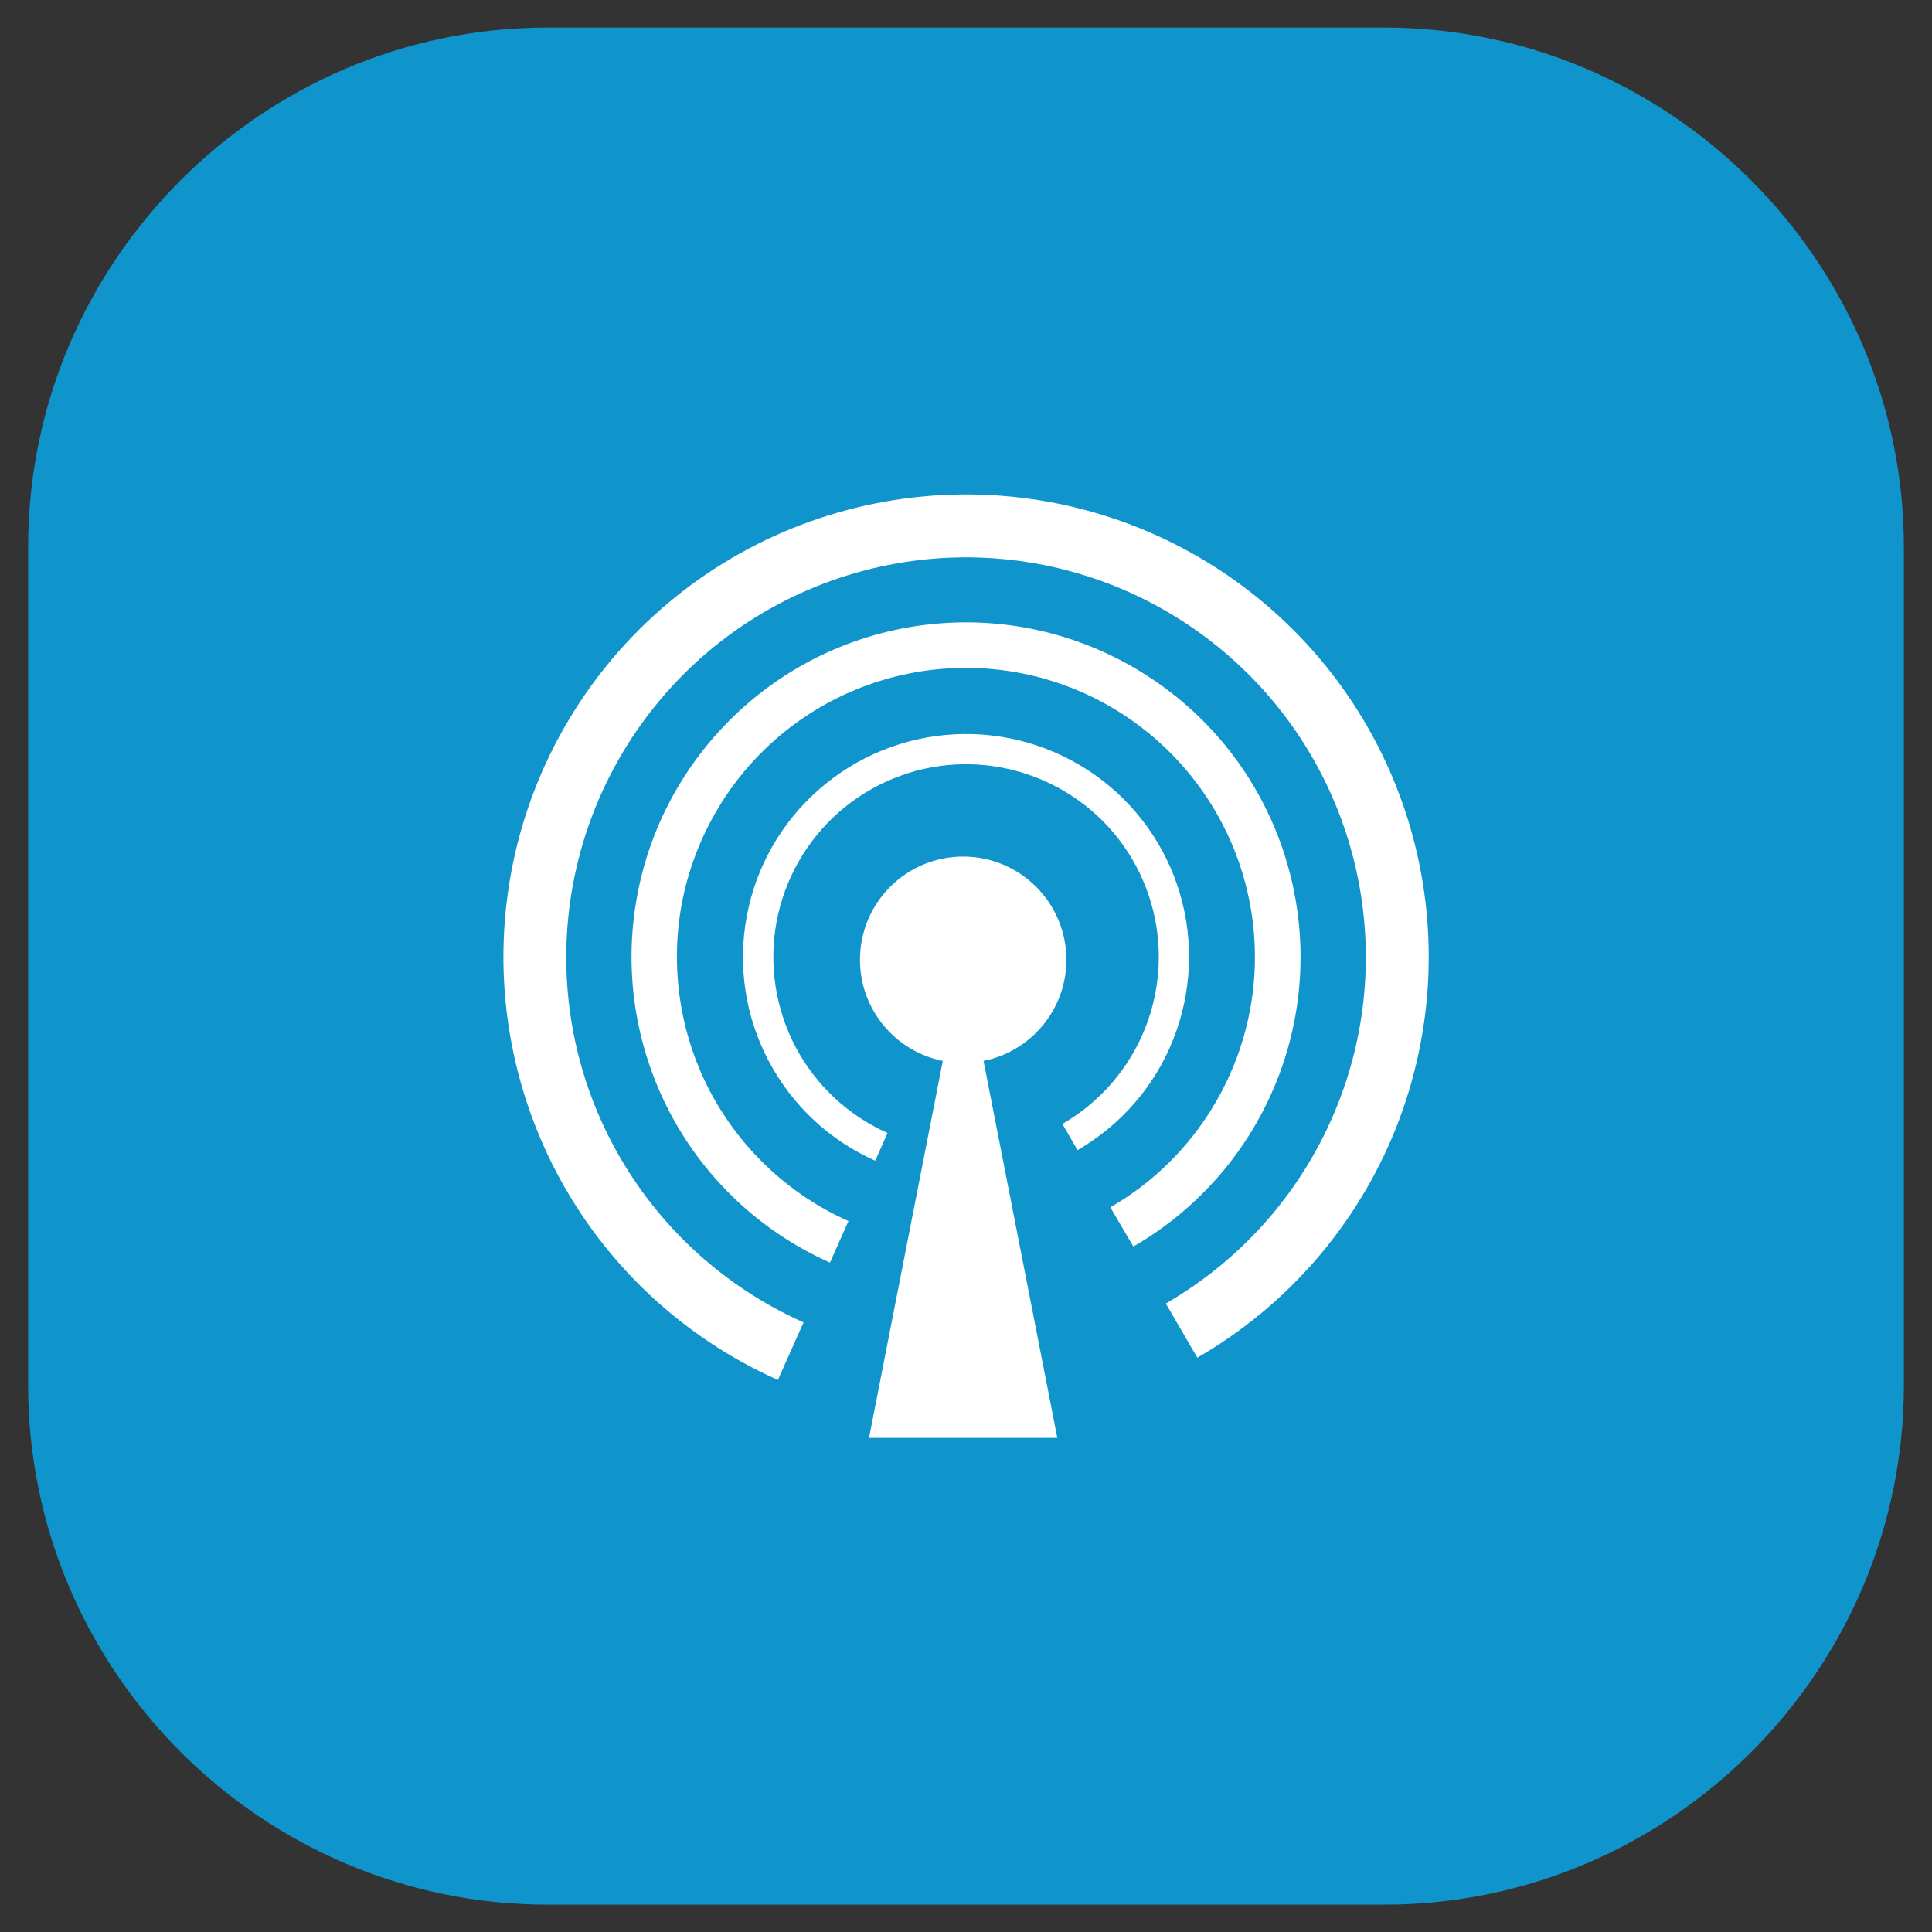
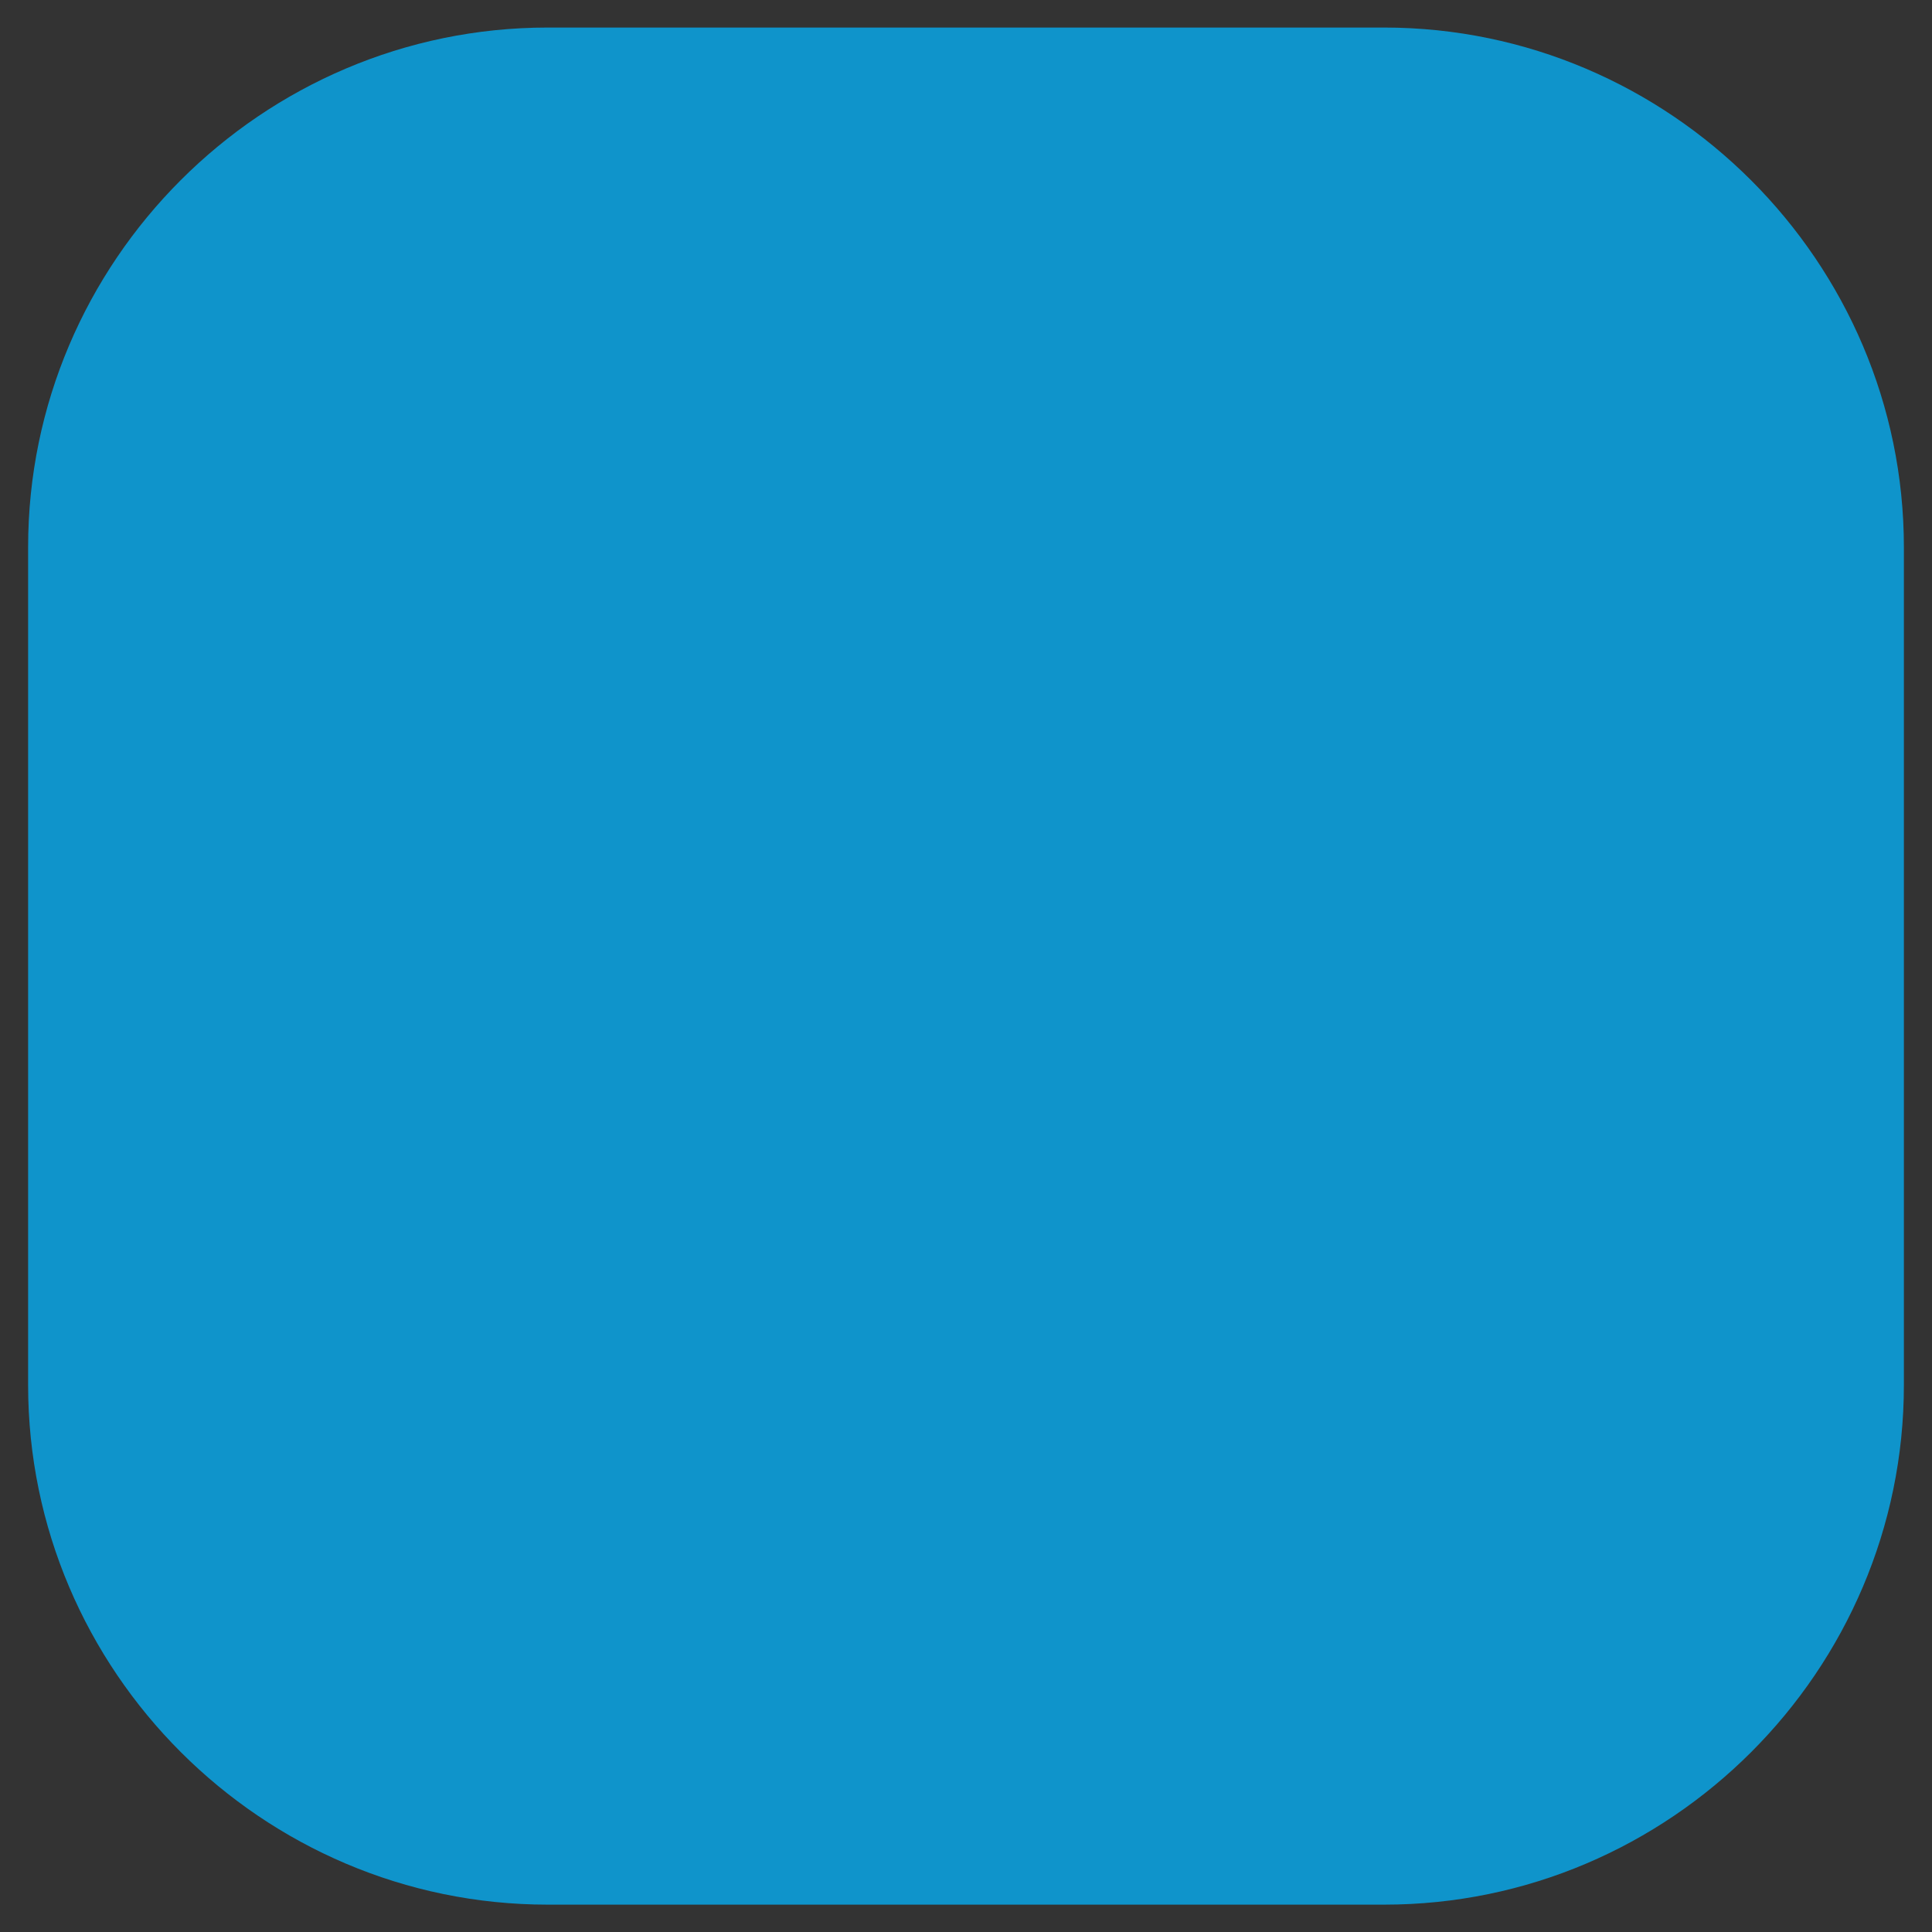
<svg xmlns="http://www.w3.org/2000/svg" version="1.1" id="Слой_1" x="0px" y="0px" width="1024px" height="1024px" viewBox="0 0 1024 1024" style="enable-background:new 0 0 1024 1024;" xml:space="preserve">
  <rect x="0" y="0" width="1024" height="1024" fill="#333333" stroke="none" />
  <style type="text/css"> .st0{fill:#0F94CB;} .st1{fill-rule:evenodd;clip-rule:evenodd;fill:#FFFFFF;} </style>
  <g id="знак">
    <path class="st0" d="M1009.1,290.1v444c0,151.5-123.9,275.4-275.4,275.4H290.3c-151.5,0-275.4-123.9-275.4-275.4V290 c0-151.5,123.9-275.4,275.4-275.4h443.4C885.1,14.7,1009.1,138.7,1009.1,290.1z" />
  </g>
-   <path class="st1" d="M634.6,719.6c47.7-27.5,84.8-70.4,105.2-121.5c20.4-51.2,23-107.7,7.4-160.5c-15.6-52.8-48.6-98.8-93.6-130.6 c-45-31.8-99.4-47.5-154.4-44.6c-55,2.9-107.5,24.2-148.9,60.5c-41.4,36.3-69.4,85.5-79.4,139.7c-10,54.2-1.5,110.1,24.1,158.9 c25.7,48.8,67,87.5,117.3,109.9l13.6-30.5c-43.5-19.4-79.2-52.8-101.4-94.9s-29.5-90.5-20.8-137.3s32.9-89.3,68.6-120.7 c35.8-31.4,81.1-49.8,128.6-52.3c47.5-2.5,94.5,11.1,133.4,38.6c38.9,27.5,67.4,67.2,80.9,112.9c13.5,45.6,11.3,94.5-6.4,138.7 c-17.6,44.2-49.7,81.2-90.9,105L634.6,719.6z M600.7,660.7c34.5-19.9,61.3-50.9,76-87.8c14.8-37,16.6-77.9,5.3-116.1 c-11.3-38.2-35.1-71.5-67.7-94.4c-32.5-23-71.8-34.4-111.6-32.3c-39.8,2.1-77.7,17.5-107.6,43.8c-29.9,26.3-50.2,61.8-57.4,101 c-7.3,39.2-1.1,79.6,17.4,114.9c18.5,35.2,48.4,63.2,84.8,79.4l9.8-22c-31.4-14-57.2-38.2-73.3-68.6c-16-30.5-21.3-65.4-15.1-99.3 c6.3-33.8,23.8-64.6,49.6-87.3c25.9-22.7,58.6-36,93-37.8c34.4-1.8,68.3,8,96.4,27.9c28.1,19.9,48.7,48.6,58.5,81.6 c9.8,33,8.2,68.3-4.6,100.3c-12.8,32-35.9,58.7-65.7,75.9L600.7,660.7z M621.8,551c-9.8,24.7-27.7,45.3-50.7,58.6l-8-13.9 c19.9-11.5,35.3-29.3,43.8-50.6c8.5-21.3,9.6-44.9,3.1-66.9c-6.5-22-20.2-41.2-39-54.4c-18.7-13.2-41.4-19.8-64.3-18.6 c-22.9,1.2-44.7,10.1-62,25.2c-17.2,15.1-28.9,35.6-33.1,58.2c-4.2,22.6-0.6,45.9,10,66.2c10.7,20.3,27.9,36.4,48.8,45.7l-6.5,14.7 c-24.3-10.8-44.2-29.5-56.5-52.9c-12.4-23.5-16.5-50.5-11.6-76.6c4.8-26.1,18.3-49.8,38.3-67.3c20-17.5,45.2-27.8,71.8-29.2 c26.5-1.4,52.7,6.2,74.4,21.5c21.7,15.3,37.6,37.5,45.1,63C632.9,499.1,631.6,526.3,621.8,551z M521.3,562.3 c25-5,43.9-27.1,43.9-53.6c0-30.2-24.5-54.7-54.7-54.7c-30.2,0-54.7,24.5-54.7,54.7c0,26.5,18.9,48.6,43.9,53.6l-39.1,199.8h99.8 L521.3,562.3z" />
</svg>